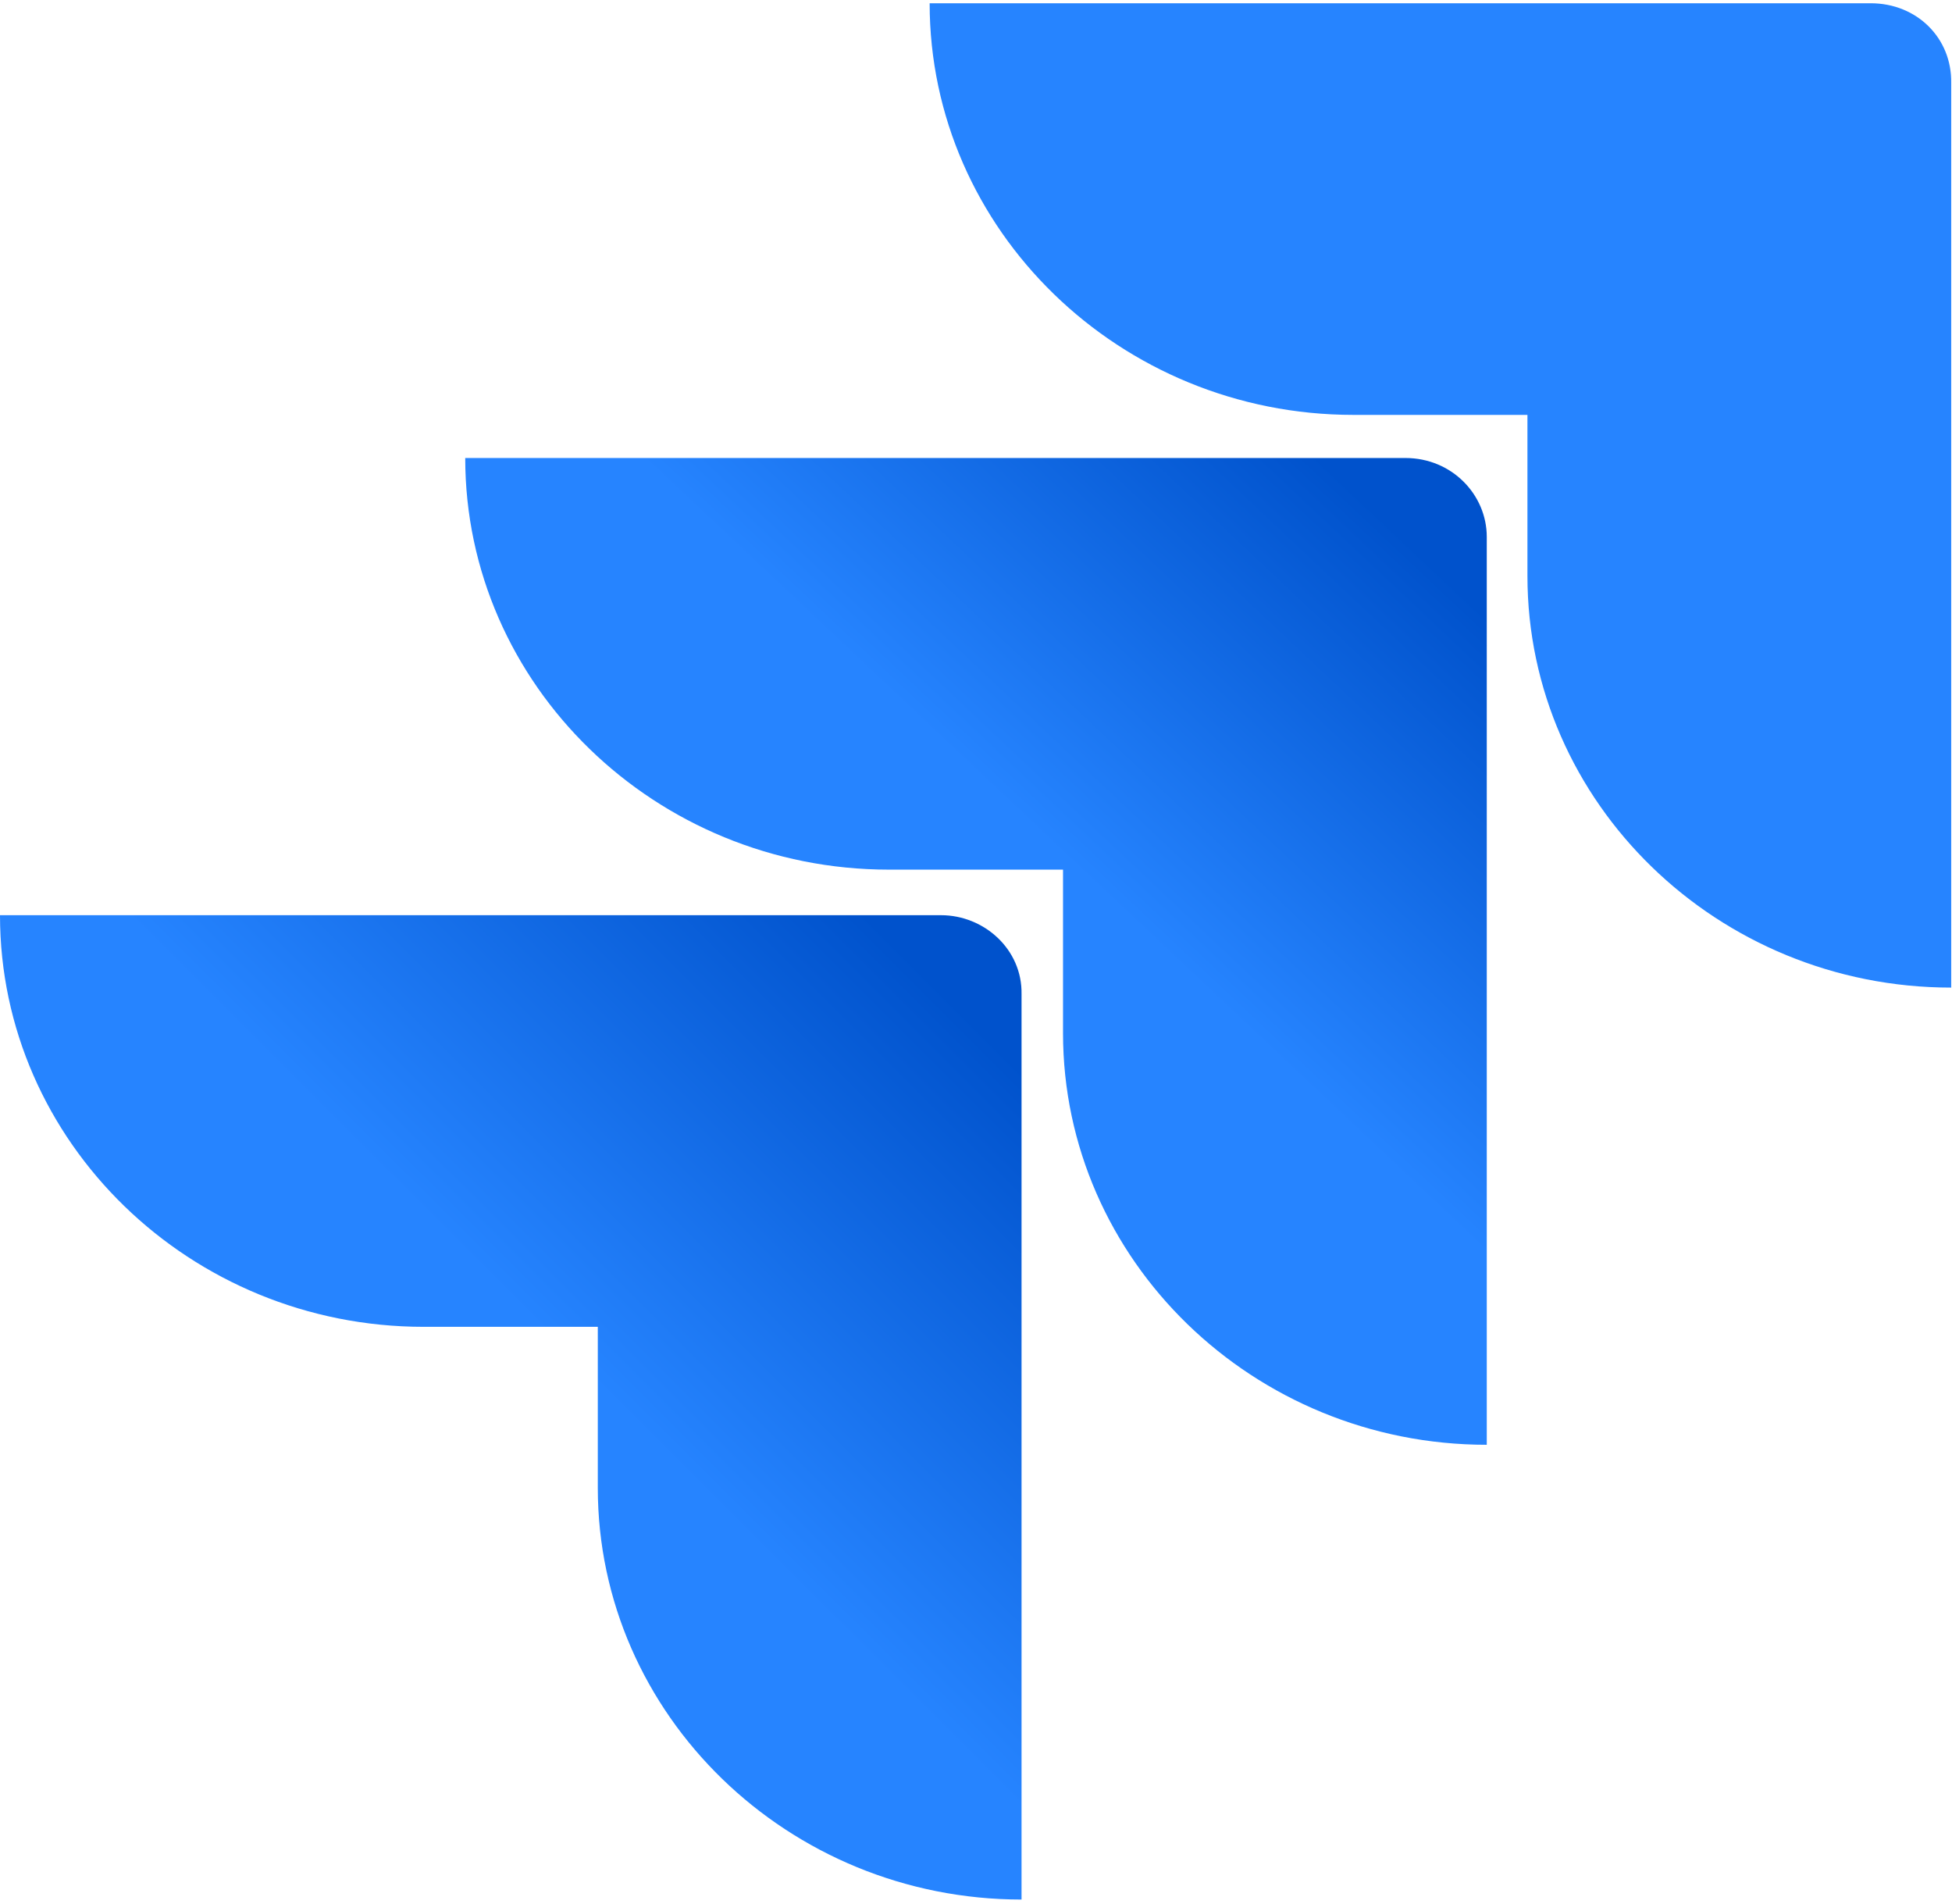
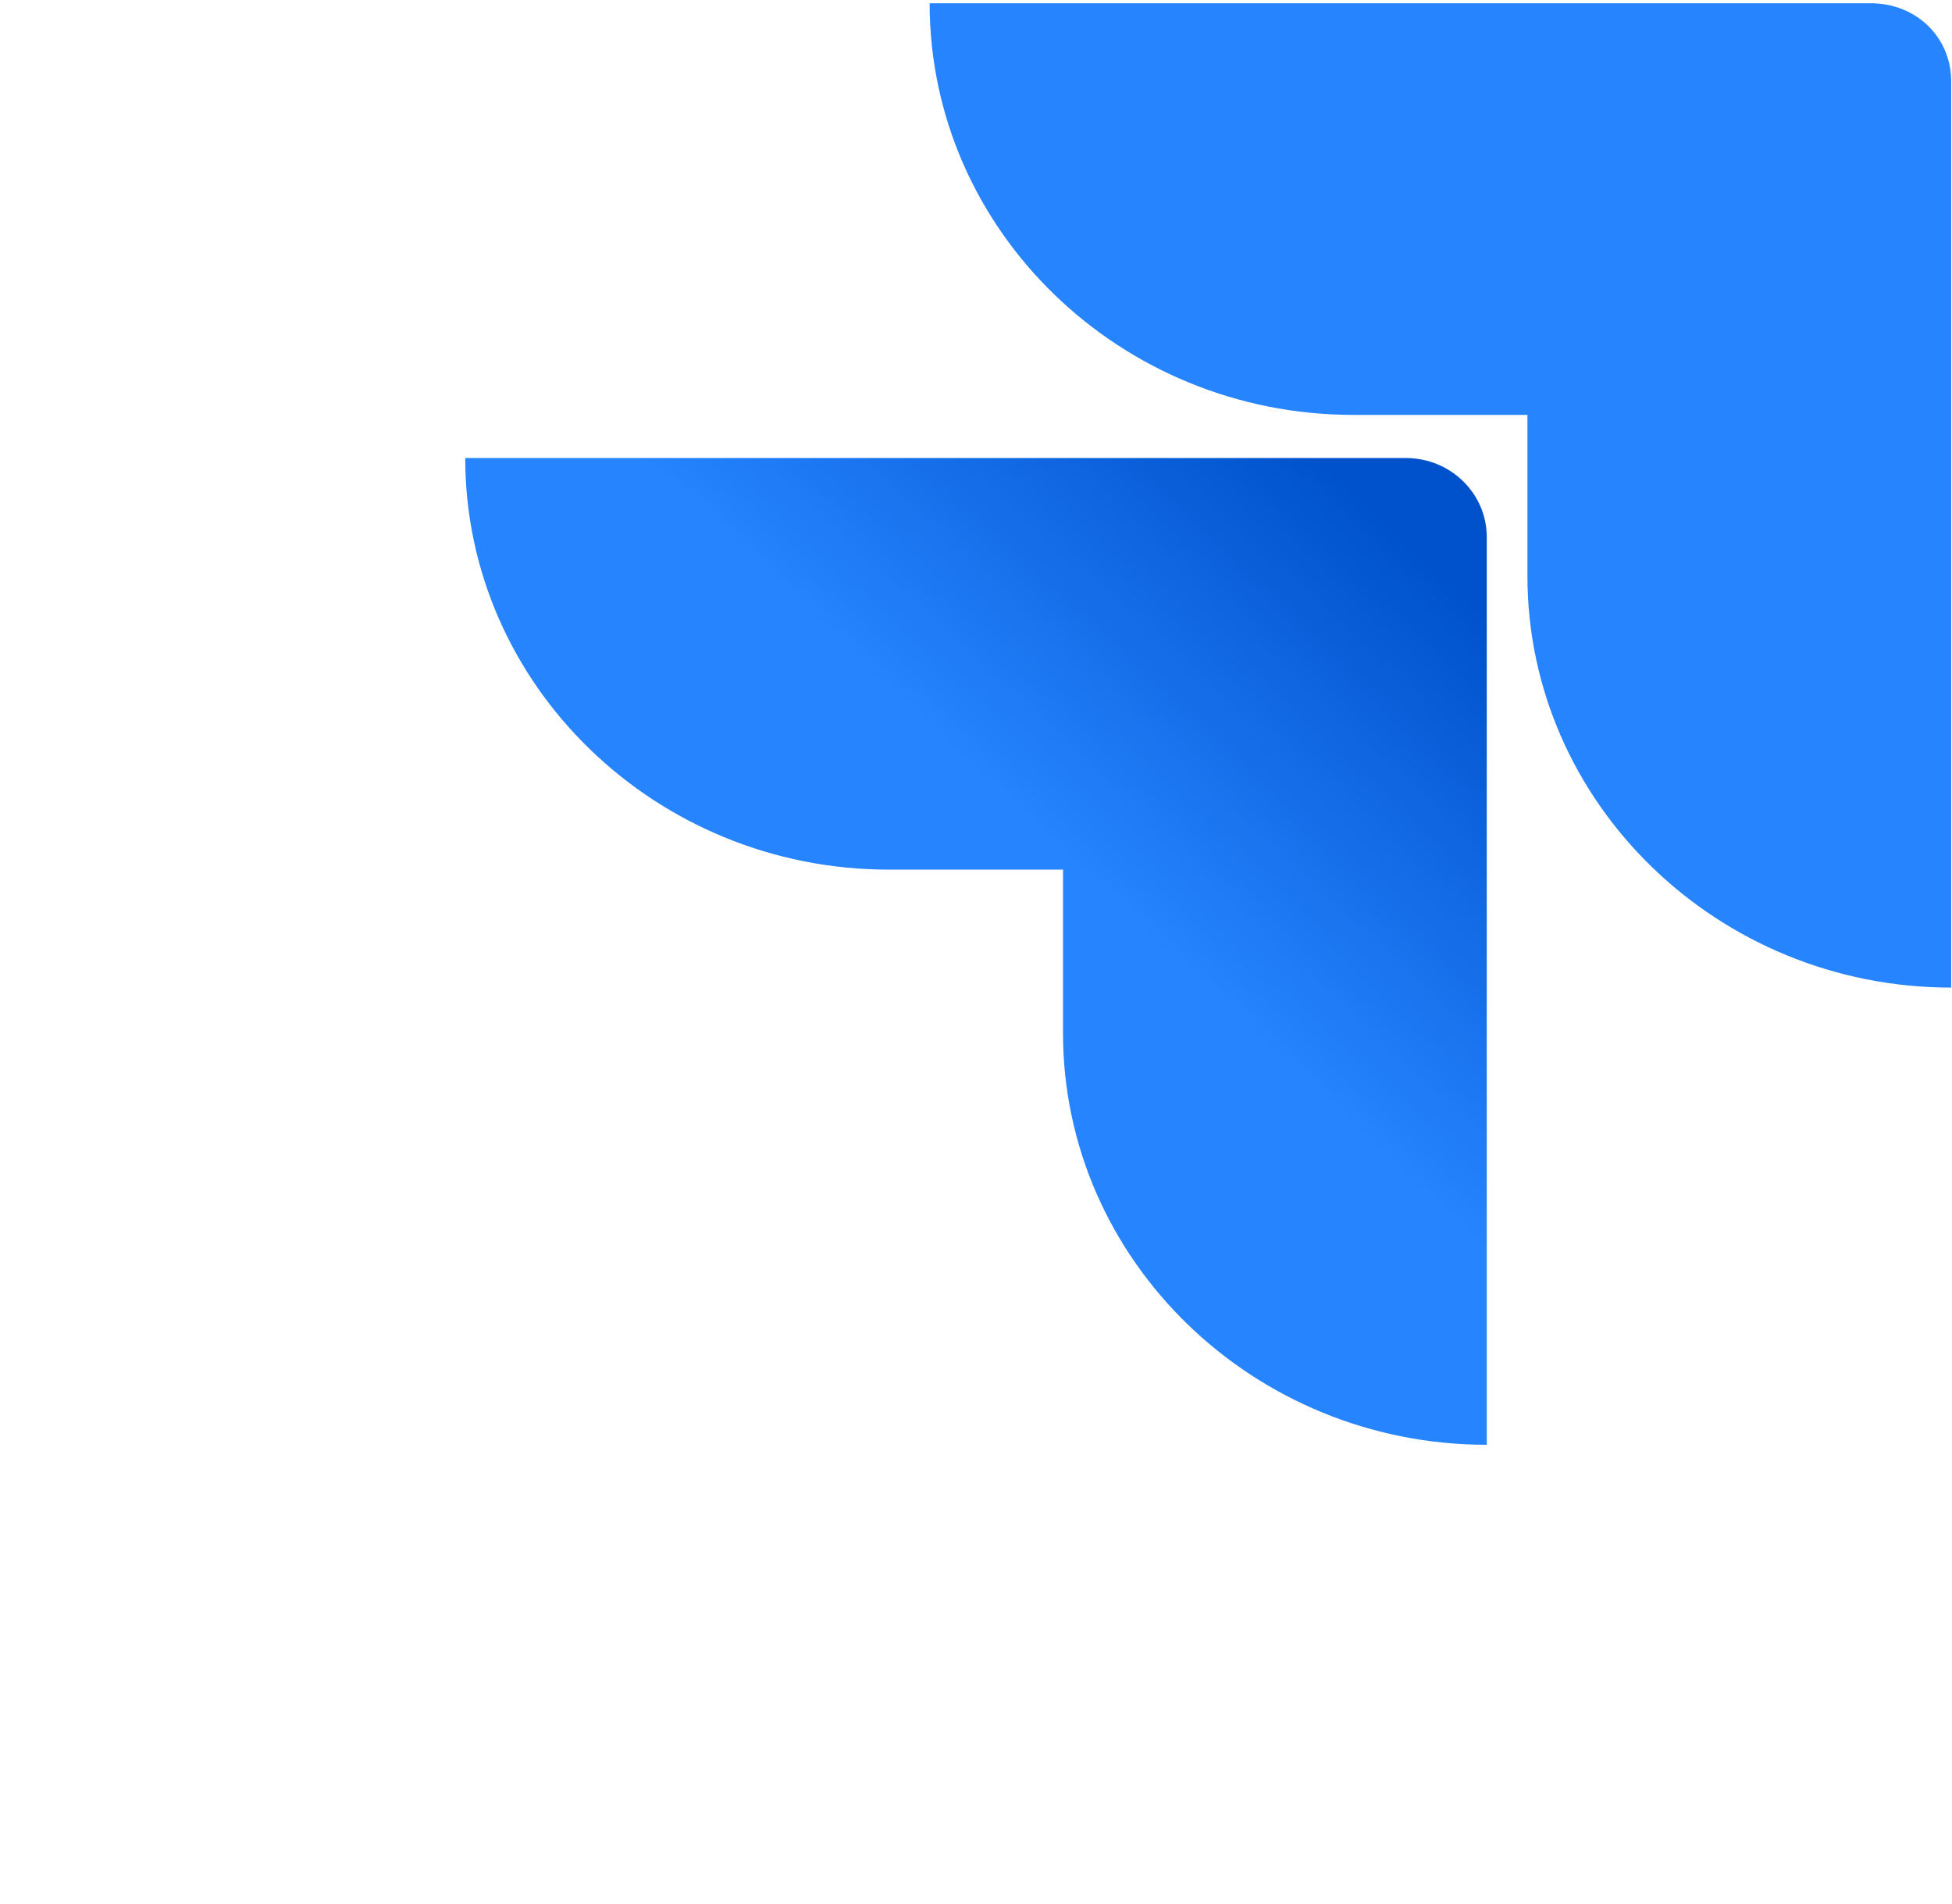
<svg xmlns="http://www.w3.org/2000/svg" version="1.1" id="Layer_2" x="0px" y="0px" viewBox="0 0 240 234" style="enable-background:new 0 0 240 234;" xml:space="preserve">
  <style type="text/css">
	.st0{fill:#2684FF;}
	.st1{fill:url(#Vector_2_00000106843634833580515350000001020240062266407100_);}
	.st2{fill:url(#Vector_3_00000169527693866745891010000005237927252501659793_);}
</style>
  <g id="Icon">
    <path id="Vector" class="st0" d="M230,0.4H114.3c0,27.9,23.4,50.6,52.1,50.6h21.4v19.8c0,27.9,23.4,50.6,52.1,50.6V10.2   C240,4.7,235.7,0.4,230,0.4z" />
    <linearGradient id="Vector_2_00000183238319778433854310000006804001516509950356_" gradientUnits="userSpaceOnUse" x1="178.545" y1="181.161" x2="130.849" y2="130.519" gradientTransform="matrix(1 0 0 -1 0 236)">
      <stop offset="0.176" style="stop-color:#0052CC" />
      <stop offset="1" style="stop-color:#2684FF" />
    </linearGradient>
-     <path id="Vector_2" style="fill:url(#Vector_2_00000183238319778433854310000006804001516509950356_);" d="M172.8,56.3H57.2   c0,27.9,23.4,50.6,52.1,50.6h21.4v20.1c0,27.9,23.4,50.6,52.1,50.6V66C182.8,60.8,178.5,56.3,172.8,56.3z" />
+     <path id="Vector_2" style="fill:url(#Vector_2_00000183238319778433854310000006804001516509950356_);" d="M172.8,56.3H57.2   c0,27.9,23.4,50.6,52.1,50.6h21.4v20.1c0,27.9,23.4,50.6,52.1,50.6V66C182.8,60.8,178.5,56.3,172.8,56.3" />
    <linearGradient id="Vector_3_00000012435779589281668000000006087239853302972801_" gradientUnits="userSpaceOnUse" x1="124.671" y1="124.935" x2="69.43" y2="69.597" gradientTransform="matrix(1 0 0 -1 0 236)">
      <stop offset="0.176" style="stop-color:#0052CC" />
      <stop offset="1" style="stop-color:#2684FF" />
    </linearGradient>
-     <path id="Vector_3" style="fill:url(#Vector_3_00000012435779589281668000000006087239853302972801_);" d="M115.7,112.5H0   c0,27.9,23.4,50.6,52.1,50.6h21.4v19.8c0,27.9,23.4,50.6,52.1,50.6V122.2C125.7,116.7,121,112.5,115.7,112.5z" />
  </g>
</svg>